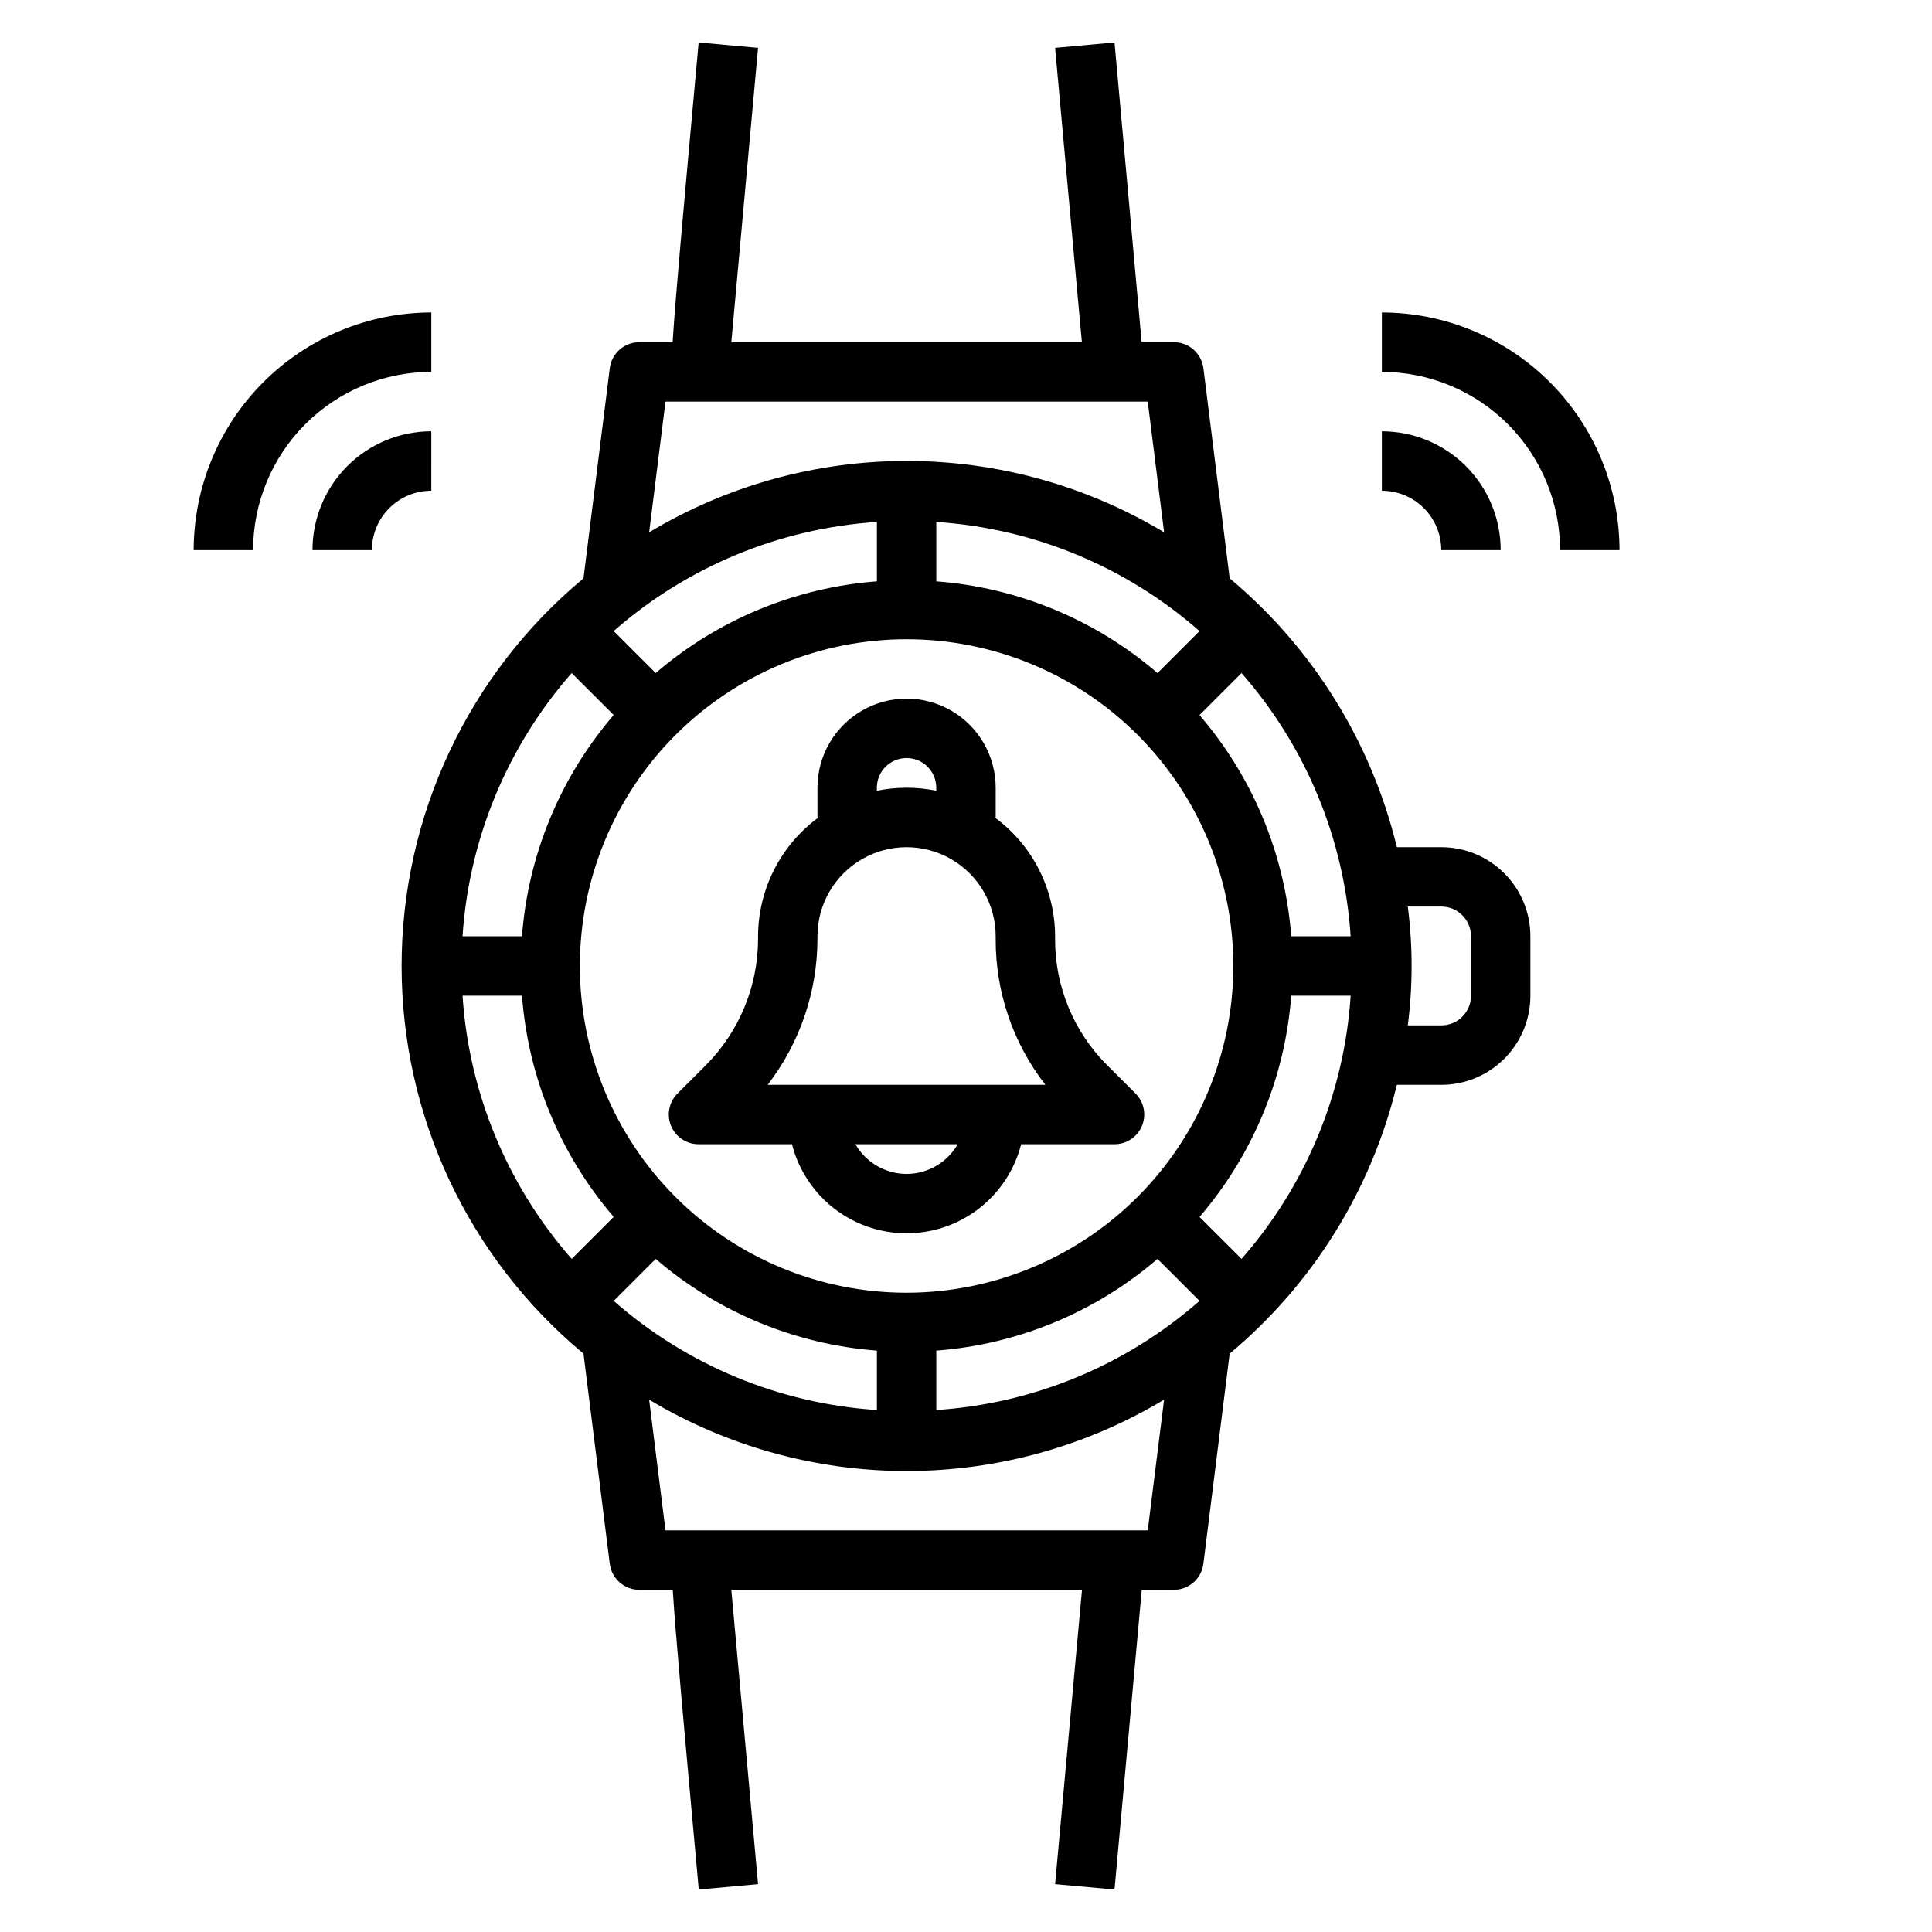
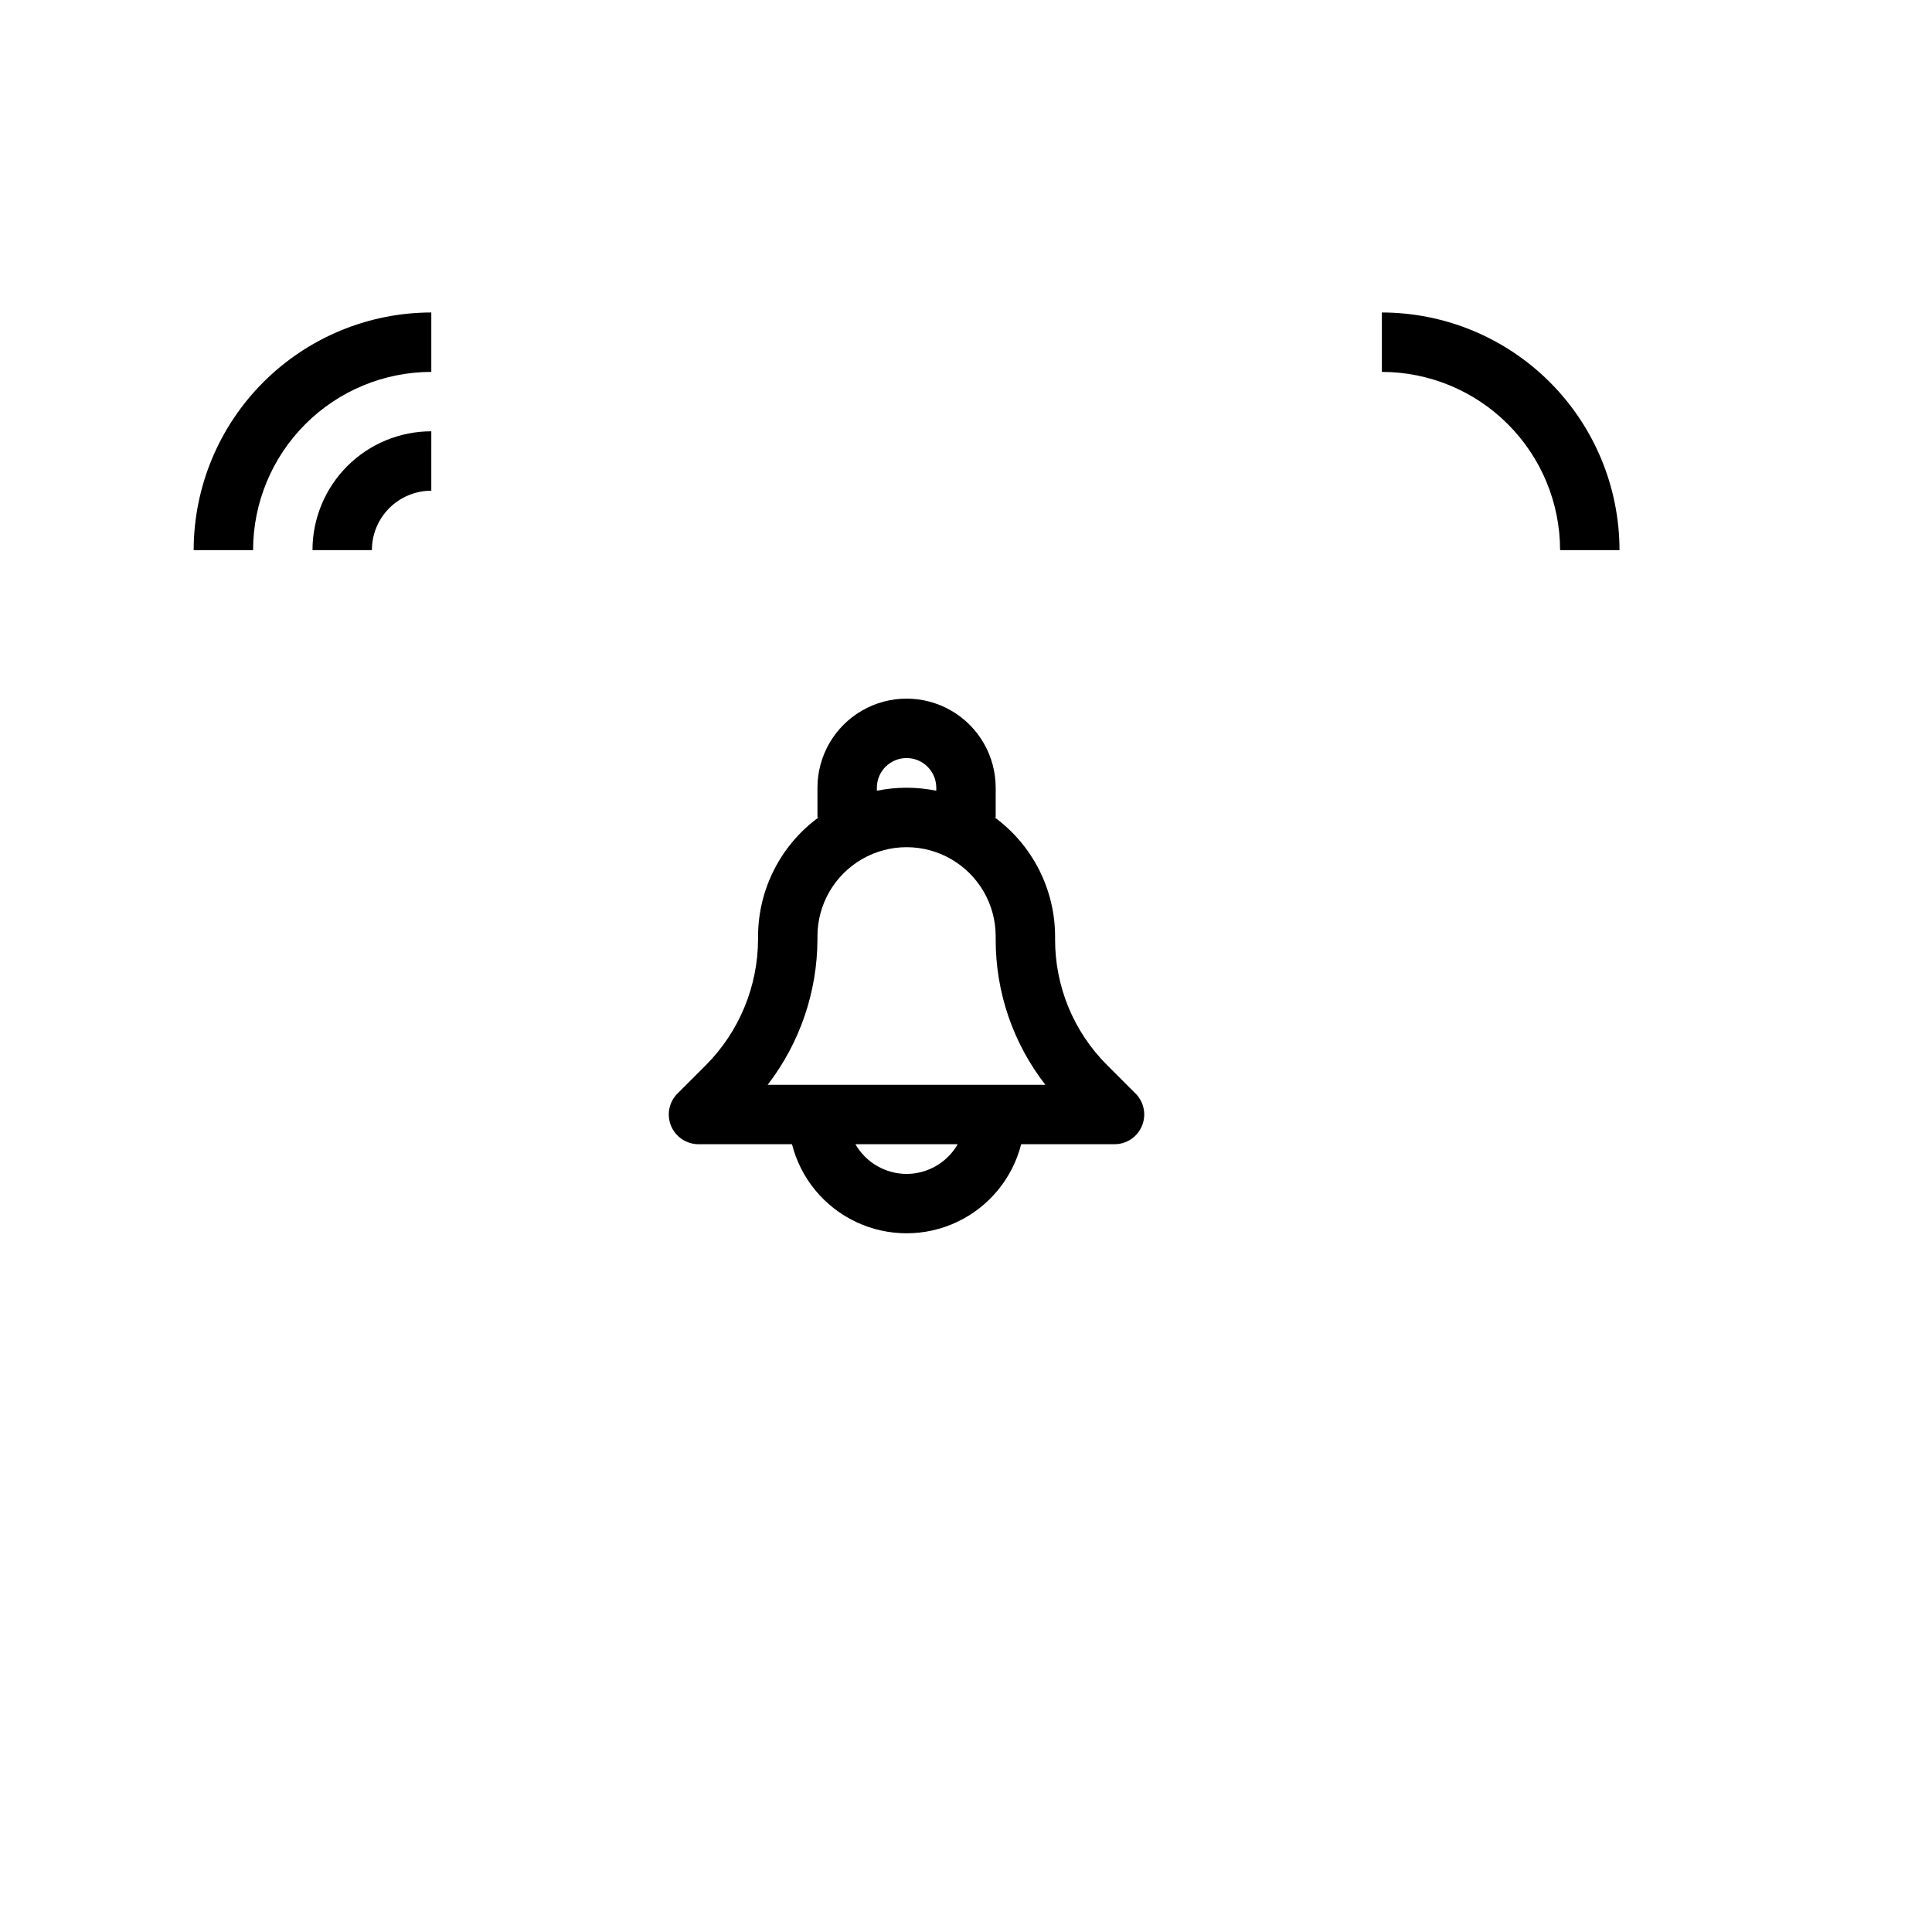
<svg xmlns="http://www.w3.org/2000/svg" fill="#000000" width="800px" height="800px" version="1.1" viewBox="144 144 512 512">
  <g>
-     <path d="m525.95 368.51h-11.766c-6.762-27.879-22.293-52.852-44.305-71.242l-6.965-55.688h-0.004c-0.492-3.938-3.84-6.894-7.809-6.894h-8.555c-1.883-20.672-7.188-79.438-7.188-79.438l-15.746 1.434 6.644 73.059c0.164 1.852 0.316 3.41 0.457 4.945h-92.906c1.984-21.844 7.086-78.004 7.086-78.004l-15.746-1.434c-4.141 45.469-6.18 67.969-6.894 79.438h-8.848c-3.969 0-7.316 2.957-7.809 6.894l-6.965 55.688h-0.004c-30.535 25.375-48.199 63.023-48.199 102.73 0 39.703 17.664 77.352 48.199 102.73l6.965 55.688h0.004c0.492 3.941 3.84 6.894 7.809 6.898h8.879c0.715 11.469 2.754 33.969 6.894 79.438l15.715-1.434s-5.109-56.16-7.086-78.004h92.938c-0.141 1.574-0.293 3.094-0.457 4.945l-6.676 73.059 15.746 1.43s5.336-58.766 7.219-79.438l8.523 0.004c3.969-0.004 7.316-2.957 7.809-6.898l6.965-55.688h0.004c22.012-18.391 37.543-43.363 44.305-71.238h11.766c6.266 0 12.273-2.488 16.699-6.918 4.43-4.43 6.918-10.438 6.918-16.699v-15.746c0-6.262-2.488-12.27-6.918-16.699-4.426-4.426-10.434-6.914-16.699-6.914zm-39.762 23.617v-0.004c-1.645-21.633-10.16-42.172-24.309-58.621l11.133-11.133c17.059 19.434 27.227 43.953 28.922 69.754zm-101.93 94.461c-22.965 0-44.988-9.121-61.23-25.363-16.238-16.238-25.359-38.262-25.359-61.227 0-22.969 9.121-44.992 25.359-61.23 16.242-16.238 38.266-25.363 61.23-25.363s44.992 9.125 61.23 25.363 25.363 38.262 25.363 61.23c-0.027 22.957-9.16 44.965-25.395 61.199-16.23 16.234-38.242 25.363-61.199 25.391zm77.625-175.35-11.133 11.133 0.004-0.004c-16.449-14.148-36.988-22.664-58.625-24.309v-15.742c25.805 1.695 50.324 11.859 69.754 28.922zm-85.496-13.18c-21.633 1.645-42.176 10.16-58.625 24.309l-11.133-11.133 0.004 0.004c19.43-17.062 43.953-27.227 69.754-28.922zm-69.754 35.426c-14.148 16.453-22.668 37-24.309 58.637h-15.746c1.695-25.801 11.863-50.32 28.922-69.754zm-24.309 74.383c1.645 21.633 10.164 42.172 24.309 58.621l-11.133 11.133c-17.059-19.434-27.227-43.953-28.922-69.754zm24.309 80.887 11.133-11.133h-0.004c16.449 14.148 36.992 22.668 58.625 24.309v15.742c-25.801-1.691-50.324-11.859-69.754-28.922zm85.496 13.176c21.637-1.641 42.176-10.16 58.625-24.309l11.133 11.133-0.004-0.004c-19.43 17.062-43.949 27.23-69.754 28.922zm69.754-35.426c14.148-16.453 22.668-37 24.309-58.637h15.746c-1.695 25.801-11.863 50.32-28.922 69.754zm-141.52-216.08h127.8l4.336 34.637c-20.609-12.371-44.195-18.906-68.234-18.906-24.039 0-47.625 6.535-68.234 18.906zm127.8 299.14h-127.8l-4.336-34.637c20.609 12.371 44.195 18.91 68.234 18.91 24.039 0 47.625-6.539 68.234-18.91zm85.672-141.7c0 2.086-0.832 4.09-2.309 5.566s-3.477 2.305-5.566 2.305h-8.879c1.344-10.453 1.344-21.035 0-31.488h8.879c2.09 0 4.09 0.828 5.566 2.305 1.477 1.477 2.309 3.481 2.309 5.566z" />
    <path d="m444.93 433.79-7.496-7.484c-8.883-8.84-13.859-20.863-13.824-33.395v-0.789c-0.035-12.438-5.965-24.121-15.988-31.488h0.246v-7.871c0-8.438-4.5-16.234-11.809-20.453s-16.309-4.219-23.617 0c-7.305 4.219-11.809 12.016-11.809 20.453v7.871h0.27c-10.031 7.363-15.973 19.047-16.012 31.488v0.789c-0.035 12.52-5.012 24.516-13.848 33.387l-7.461 7.453c-2.281 2.246-2.973 5.652-1.75 8.609 1.223 2.957 4.113 4.883 7.312 4.867h24.734c2.309 9.066 8.547 16.629 17.008 20.617 8.461 3.988 18.266 3.988 26.727 0 8.461-3.988 14.699-11.551 17.008-20.617h24.734c3.184 0.004 6.059-1.914 7.277-4.856s0.547-6.328-1.703-8.582zm-68.551-81.027c0-4.348 3.523-7.871 7.871-7.871s7.871 3.523 7.871 7.871v0.789c-5.191-1.059-10.547-1.059-15.742 0zm7.871 102.34c-5.598-0.016-10.766-3.016-13.555-7.871h27.109c-2.789 4.856-7.953 7.856-13.555 7.871zm-36.816-23.617v0.004c8.52-11.059 13.16-24.613 13.199-38.574v-0.789c0-8.438 4.504-16.23 11.809-20.449 7.309-4.219 16.309-4.219 23.617 0s11.809 12.012 11.809 20.449v0.789c-0.043 13.969 4.594 27.551 13.176 38.574z" />
-     <path d="m525.95 289.79h15.746c0-8.352-3.316-16.359-9.223-22.266-5.906-5.902-13.914-9.223-22.266-9.223v15.746c4.176 0 8.18 1.656 11.133 4.609s4.609 6.957 4.609 11.133z" />
    <path d="m510.21 226.81v15.746c12.523 0.012 24.527 4.992 33.383 13.848 8.855 8.855 13.836 20.859 13.848 33.383h15.746c-0.02-16.695-6.66-32.703-18.465-44.508-11.809-11.809-27.816-18.449-44.512-18.469z" />
    <path d="m258.3 258.3c-8.352 0-16.359 3.32-22.266 9.223-5.902 5.906-9.223 13.914-9.223 22.266h15.746c0-4.176 1.656-8.18 4.609-11.133s6.957-4.609 11.133-4.609z" />
    <path d="m258.3 226.81c-16.695 0.02-32.703 6.66-44.508 18.469-11.809 11.805-18.449 27.812-18.469 44.508h15.746c0.012-12.523 4.992-24.527 13.848-33.383s20.859-13.836 33.383-13.848z" />
  </g>
</svg>